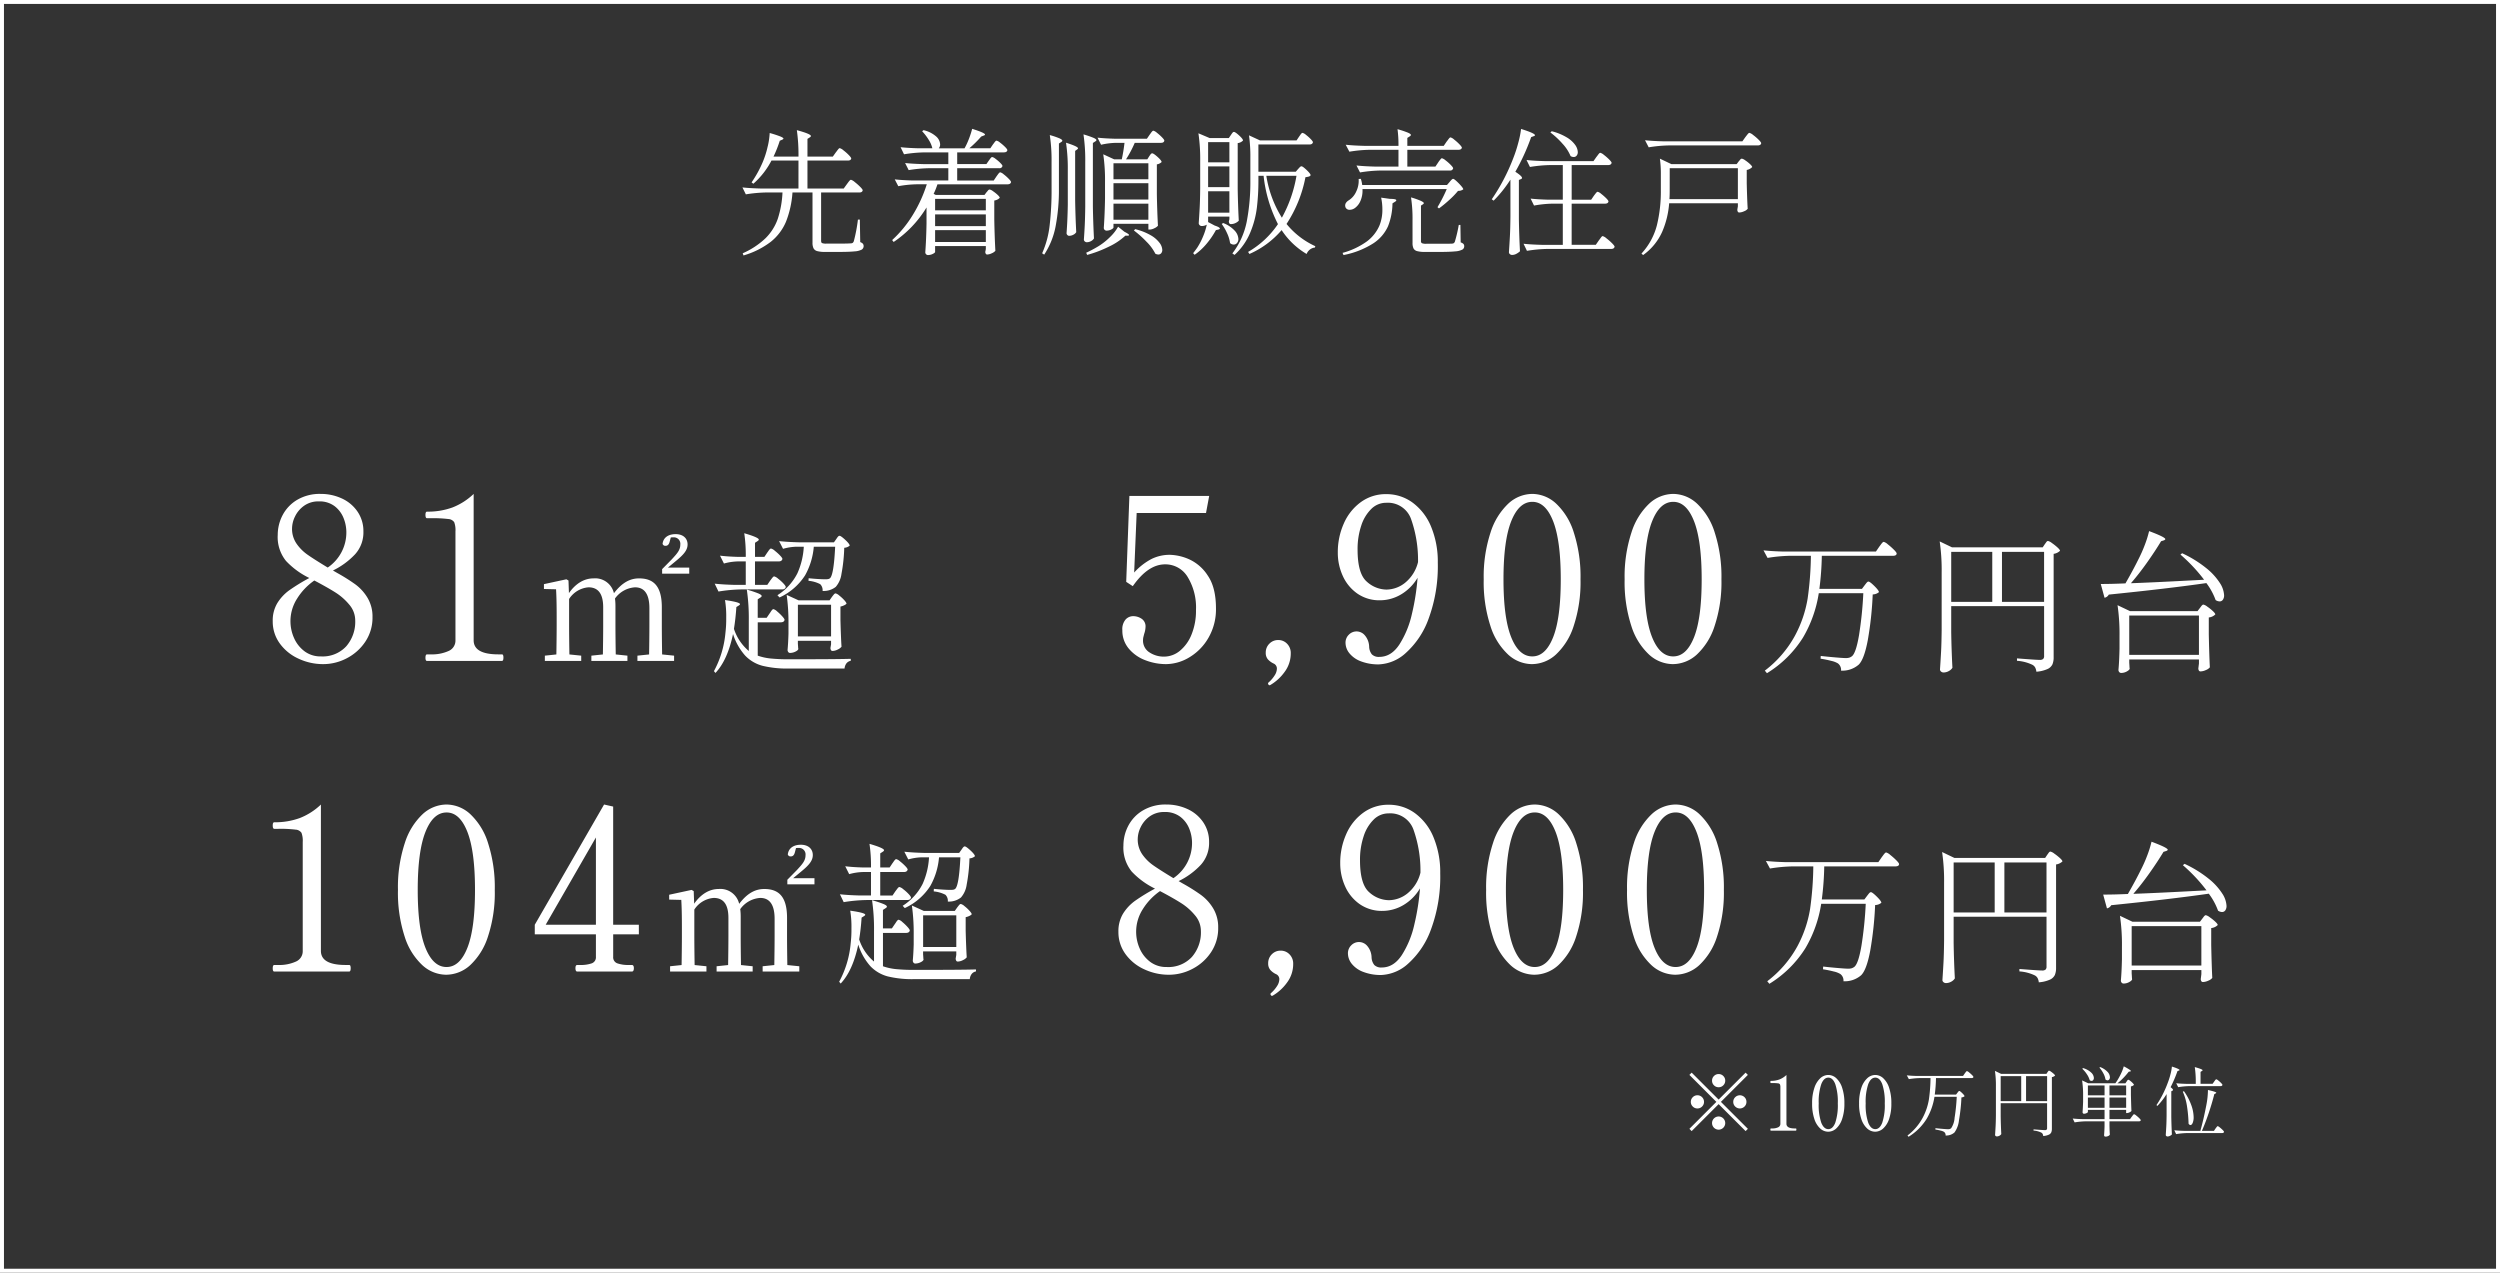
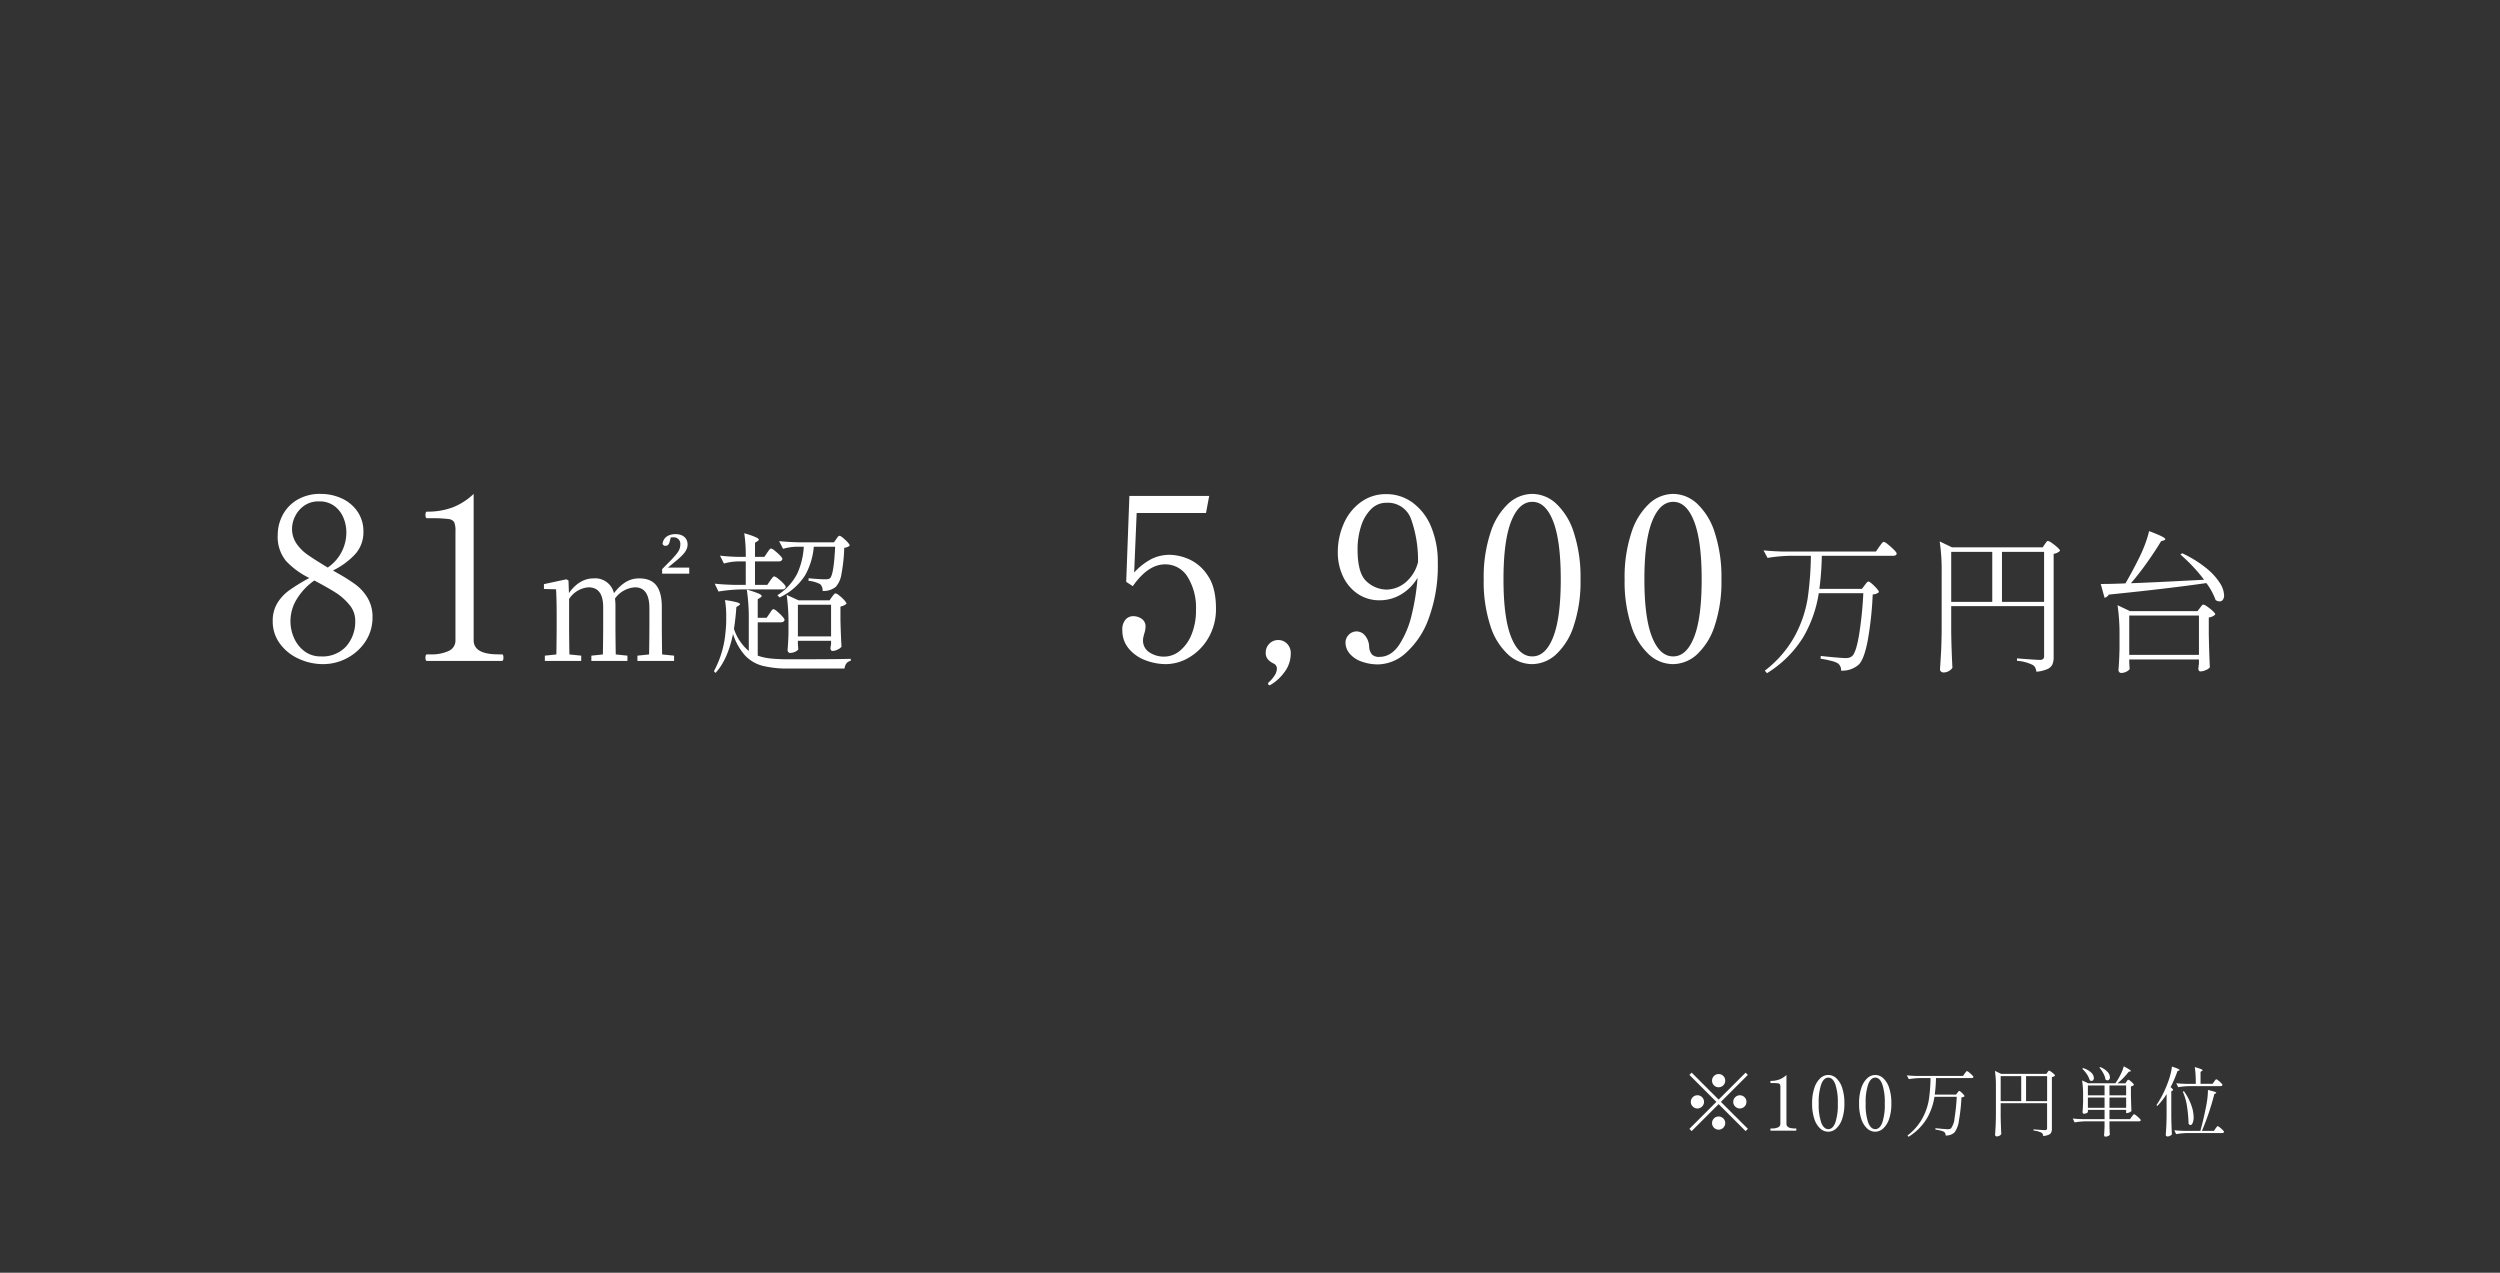
<svg xmlns="http://www.w3.org/2000/svg" width="630.837" height="321.153" viewBox="0 0 630.837 321.153">
  <rect x="0" y="0" width="630.837" height="321.153" fill="#333333" stroke="none" />
  <g id="price" transform="translate(-577 -1686.754)">
    <g id="パス_32" data-name="パス 32" transform="translate(577 1686.754)" fill="none">
-       <path d="M0,0H630.837V321.153H0Z" stroke="none" />
-       <path d="M 1 1 L 1 320.153 L 629.837 320.153 L 629.837 1 L 1 1 M -6.103515625e-05 0 L 630.837 0 L 630.837 321.153 L -6.103515625e-05 321.153 L -6.103515625e-05 0 Z" stroke="none" fill="#fff" />
-     </g>
+       </g>
    <g id="グループ_15" data-name="グループ 15" transform="translate(645.819 1719.252)">
-       <path id="パス_28" data-name="パス 28" d="M27.348-1.276q.1-.138.344-.465a4.45,4.45,0,0,1,.4-.482.434.434,0,0,1,.292-.155,2.569,2.569,0,0,1,.946.568A13.979,13.979,0,0,1,30.7-.6q.637.637.637.877-.1.551-.86.551H20.844V12.97q0,.482.224.619a2.826,2.826,0,0,0,1.153.138h3.2q2.168,0,2.994-.069a.818.818,0,0,0,.43-.138,1.218,1.218,0,0,0,.258-.413,39.922,39.922,0,0,0,1.032-5.437h.482l.1,5.678a1.647,1.647,0,0,1,.688.43,1.053,1.053,0,0,1-.31,1.462,4.531,4.531,0,0,1-1.806.447q-1.325.138-3.905.138h-3.51a7.322,7.322,0,0,1-2.013-.206,1.465,1.465,0,0,1-.929-.705,3.175,3.175,0,0,1-.258-1.428V.823H13.618A24.51,24.51,0,0,1,11.984,8.2a12.89,12.89,0,0,1-3.819,5.058,20.941,20.941,0,0,1-6.9,3.458l-.206-.551a19.867,19.867,0,0,0,5.764-3.8A12.789,12.789,0,0,0,9.9,7.5a25.012,25.012,0,0,0,1.2-6.675H7.012A34.866,34.866,0,0,0,1.85,1.3L.99-.45q1.893.206,4.576.275h9.566V-7.229H8.319a20.056,20.056,0,0,1-4.576,5.85L3.3-1.723A28.734,28.734,0,0,0,6.117-6.85a22.716,22.716,0,0,0,1.2-3.733,17.756,17.756,0,0,0,.551-3.6,26.958,26.958,0,0,1,2.7.877q.774.327.774.533,0,.138-.31.275l-.619.275A31.325,31.325,0,0,1,8.835-8.227h6.3a45.028,45.028,0,0,0-.413-6.675q3.544.963,3.544,1.48,0,.172-.275.344L17.4-12.7v4.473h6.4l.757-1.067q.172-.206.344-.447a4.7,4.7,0,0,1,.344-.43.464.464,0,0,1,.31-.189,2.491,2.491,0,0,1,.929.551,12.1,12.1,0,0,1,1.342,1.187q.619.637.619.877-.1.516-.86.516H17.4V-.175h9.153Zm35.82-5.953q.1-.138.292-.4A3.448,3.448,0,0,1,63.77-8a.362.362,0,0,1,.258-.12,2.128,2.128,0,0,1,.843.465,10.072,10.072,0,0,1,1.187,1.015q.551.551.551.791a.738.738,0,0,1-.826.551h-10.6v3.1h9.222l.688-1.032q.1-.138.31-.43a3.521,3.521,0,0,1,.361-.447.434.434,0,0,1,.292-.155,2.246,2.246,0,0,1,.877.516,11.659,11.659,0,0,1,1.256,1.118q.585.6.585.843-.138.551-.895.551H50.2a18.69,18.69,0,0,1-.963,2.409l.551.275H62.066l.516-.688q.1-.1.344-.4a.642.642,0,0,1,.447-.292,2.192,2.192,0,0,1,.843.43,9.464,9.464,0,0,1,1.17.929q.533.5.533.74a1.893,1.893,0,0,1-.568.43,2.573,2.573,0,0,1-.809.258V7.464q.069,4.267.275,8.086a2.48,2.48,0,0,1-.912.619,2.847,2.847,0,0,1-1.153.31.392.392,0,0,1-.361-.206.939.939,0,0,1-.12-.482,5.443,5.443,0,0,0,.138-.723v-.723H49.61v1.48q0,.206-.585.5a2.733,2.733,0,0,1-1.239.292.625.625,0,0,1-.447-.206.66.66,0,0,1-.206-.482q.241-3.269.31-7.295V4.608a27.805,27.805,0,0,1-8.293,8.706l-.379-.482a29.035,29.035,0,0,0,5.213-6.349,34.262,34.262,0,0,0,3.527-7.725H45a28.432,28.432,0,0,0-4.68.482l-.895-1.72Q41.318-2.274,44-2.2h8.946V-5.3H48.1a34.866,34.866,0,0,0-5.161.482L42.04-6.609q1.893.206,4.576.275h6.331V-9.293H46.926a34.866,34.866,0,0,0-5.161.482L40.9-10.6q1.893.206,4.576.275h3.441a6.855,6.855,0,0,0-.963-2.2,12.983,12.983,0,0,0-1.617-2.1l.344-.275a7.167,7.167,0,0,1,3.183,1.583,2.857,2.857,0,0,1,1.015,2,1.508,1.508,0,0,1-.344,1h6.5a18.188,18.188,0,0,0,1.136-2.46,22.16,22.16,0,0,0,.791-2.46Q62.2-14.214,62.2-13.8q0,.172-.344.275l-.619.241a28.171,28.171,0,0,1-2.994,2.959h5.3l.654-.963q.138-.172.327-.43a3.52,3.52,0,0,1,.327-.4.4.4,0,0,1,.275-.138,2.268,2.268,0,0,1,.877.5,11.357,11.357,0,0,1,1.256,1.084q.585.585.585.826-.1.551-.895.551H55.185v2.959h7.364ZM62.411,5.331V2.44H49.61v2.89Zm0,1.032H49.61V9.322h12.8ZM49.61,10.32v2.994h12.8V10.32ZM103.633-8.3q.069-.1.224-.327a1.755,1.755,0,0,1,.275-.327.39.39,0,0,1,.258-.1q.344,0,1.359.912t1.015,1.29a2.2,2.2,0,0,1-1.2.585v7.4q.069,4.267.275,8.086a2.624,2.624,0,0,1-.912.637,2.776,2.776,0,0,1-1.187.327h-.31V8.737H94.618v.929q0,.206-.568.5a2.559,2.559,0,0,1-1.187.292.706.706,0,0,1-.688-.688q.241-3.372.31-7.432V-1.758a45.015,45.015,0,0,0-.447-7.054L94.79-7.538h1.927A41.969,41.969,0,0,0,97.4-11.7H95.271a18.6,18.6,0,0,0-3.785.482l-.895-1.789q1.893.206,4.576.275h7.88l.688-1q.1-.138.31-.43a3.522,3.522,0,0,1,.361-.447.434.434,0,0,1,.292-.155,2.319,2.319,0,0,1,.895.533,12.132,12.132,0,0,1,1.273,1.136q.585.6.585.843-.1.551-.86.551H99.986a28.75,28.75,0,0,1-2.2,4.164h5.368ZM87.495-6.781a45.015,45.015,0,0,0-.447-7.054,23.593,23.593,0,0,1,2.546.877q.723.327.723.568,0,.172-.31.344l-.585.379v16q.069,4.267.275,8.086a1.781,1.781,0,0,1-.74.671,2.172,2.172,0,0,1-1.049.292.759.759,0,0,1-.533-.206.637.637,0,0,1-.224-.482q.138-1.893.224-3.716t.12-4.611Zm-8.5,0a42.835,42.835,0,0,0-.447-6.882,18.664,18.664,0,0,1,2.477.843q.688.327.688.568,0,.172-.275.344l-.585.379V-.106a49.111,49.111,0,0,1-.809,9.325,19.684,19.684,0,0,1-2.908,7.295l-.516-.344a23.909,23.909,0,0,0,1.893-7.054A77.317,77.317,0,0,0,79-.106Zm4.095,2.1a45.014,45.014,0,0,0-.447-7.054q3.028.963,3.028,1.411,0,.138-.241.31l-.482.344V2.75q.069,4.267.275,8.086a1.683,1.683,0,0,1-.74.654,2.277,2.277,0,0,1-1.049.275.625.625,0,0,1-.447-.206.66.66,0,0,1-.206-.482q.241-3.166.31-7.088Zm20.336,2.168V-6.54H94.618v4.026Zm0,1H94.618V2.612h8.809ZM94.618,3.645V7.7h8.809V3.645Zm2.753,7.088q1.17.585,1.17.826,0,.172-.379.172h-.551a16.25,16.25,0,0,1-4.164,2.77,30.267,30.267,0,0,1-5.471,2.082l-.241-.551a30.3,30.3,0,0,0,3.1-1.652,16.23,16.23,0,0,0,2.908-2.305A11.065,11.065,0,0,0,95.788,9.46Zm2.718-.654a14.684,14.684,0,0,1,3.94,1.548,7.275,7.275,0,0,1,2.219,1.91,3.187,3.187,0,0,1,.688,1.772,1.264,1.264,0,0,1-.275.843.9.9,0,0,1-.723.327,1.713,1.713,0,0,1-.757-.206,11.675,11.675,0,0,0-2.219-3.011,25.2,25.2,0,0,0-3.183-2.839Zm20.1-.895q1.273.413,1.273.757,0,.138-.379.241l-.619.138a20.167,20.167,0,0,1-2.305,3.389,15.092,15.092,0,0,1-3.062,2.839l-.378-.413q.344-.413,1.032-1.376a17.26,17.26,0,0,0,1.462-2.8,15.532,15.532,0,0,0,.946-3.011,2.483,2.483,0,0,1-1.342.344.78.78,0,0,1-.688-.688q.138-2.03.241-3.94T116.5-.347v-6.71a45.015,45.015,0,0,0-.447-7.054l2.822,1.2h4.852l.516-.757q.069-.1.224-.327a2.552,2.552,0,0,1,.275-.344.362.362,0,0,1,.258-.12q.344,0,1.325.895t.981,1.273a2.117,2.117,0,0,1-1.342.654V-.14q.069,4.267.275,8.086a2.731,2.731,0,0,1-.826.585,2.655,2.655,0,0,1-1.2.275.392.392,0,0,1-.361-.206.939.939,0,0,1-.12-.482l.138-.551V6.914H118.5V8.29Zm18.1-.413a20.134,20.134,0,0,0,7.26,5.609l-.1.344a2.43,2.43,0,0,0-1.239.482,2.721,2.721,0,0,0-.86,1.136,19.257,19.257,0,0,1-6.3-6.022,22.662,22.662,0,0,1-8.121,6.022l-.344-.516a22.816,22.816,0,0,0,7.536-7.019A34.876,34.876,0,0,1,132.5-3.375h-1.308v1.1a57.434,57.434,0,0,1-.4,7.019,23.643,23.643,0,0,1-1.72,6.331,15.76,15.76,0,0,1-3.905,5.505l-.551-.378a19.344,19.344,0,0,0,3.63-8.035,52.959,52.959,0,0,0,.912-10.443V-7.848a38.648,38.648,0,0,0-.344-5.746l2.753,1.273h9.256l.619-.929q.1-.138.292-.413a3.036,3.036,0,0,1,.327-.413.4.4,0,0,1,.275-.138,2.174,2.174,0,0,1,.86.5,10.8,10.8,0,0,1,1.2,1.067q.551.568.551.809-.138.551-.86.551h-12.9v6.882h9.428l.585-.688q.1-.1.378-.4a.744.744,0,0,1,.482-.292q.31,0,1.308.946t1,1.325a.848.848,0,0,1-.465.327,5.666,5.666,0,0,1-.843.155A32.657,32.657,0,0,1,138.283,8.772ZM123.866-11.874H118.5v5.093h5.368Zm0,6.125H118.5v5.23h5.368Zm9.325,2.374a28.157,28.157,0,0,0,3.923,10.564,33.392,33.392,0,0,0,3.682-10.564ZM123.866.513H118.5v5.4h5.368Zm2.271,12.043a1.491,1.491,0,0,1-.344,1.015,1.059,1.059,0,0,1-.826.4,1.34,1.34,0,0,1-.929-.379,8.591,8.591,0,0,0-.757-2.495,12.52,12.52,0,0,0-1.342-2.323l.344-.241a7.531,7.531,0,0,1,2.925,1.927A3.33,3.33,0,0,1,126.137,12.557Zm50.41-19.3a5.417,5.417,0,0,1,.327-.465q.224-.292.361-.447a.382.382,0,0,1,.275-.155,2.415,2.415,0,0,1,.912.533,11.457,11.457,0,0,1,1.308,1.153q.6.619.6.86a.738.738,0,0,1-.826.551H161.991a34.867,34.867,0,0,0-5.161.482l-.895-1.755q1.893.206,4.576.275h6.022V-9.947h-7.226a34.867,34.867,0,0,0-5.161.482l-.929-1.755q1.893.206,4.576.275h8.74a30.012,30.012,0,0,0-.241-4.2,24.18,24.18,0,0,1,2.632.877q.74.327.74.568,0,.206-.31.379l-.585.379v2h9.187l.723-1.067q.172-.206.344-.447a4.705,4.705,0,0,1,.344-.43.464.464,0,0,1,.31-.189,2.4,2.4,0,0,1,.912.551,13.04,13.04,0,0,1,1.325,1.187q.619.637.619.877-.138.516-.895.516H168.77v4.232h7.088Zm2.89,4.921q.1-.138.4-.465t.5-.327q.206,0,.826.568a14.5,14.5,0,0,1,1.17,1.2q.551.637.551.877A1.966,1.966,0,0,1,181.57.41a20.265,20.265,0,0,1-2.185,2.271,29.952,29.952,0,0,1-2.632,2.168l-.379-.31a36.742,36.742,0,0,0,2.34-4.576H157.449a6.49,6.49,0,0,1-.482,2.925,4.306,4.306,0,0,1-1.376,1.824,2.285,2.285,0,0,1-1.376.482,1.076,1.076,0,0,1-1.032-.585,1.474,1.474,0,0,1-.1-.516,1.187,1.187,0,0,1,.258-.723,2.227,2.227,0,0,1,.671-.585A4.95,4.95,0,0,0,155.849.634a6.287,6.287,0,0,0,.637-3.217l.551-.034a8.043,8.043,0,0,1,.344,1.548h21.4Zm-9.359,9.738a35.612,35.612,0,0,0-.379-5.85,19.32,19.32,0,0,1,2.529.895q.705.344.705.551,0,.138-.241.31l-.482.31v8.946a.579.579,0,0,0,.241.551,2.837,2.837,0,0,0,1.136.138h3.372q2.684,0,3.1-.034a.968.968,0,0,0,.43-.12,1.036,1.036,0,0,0,.258-.327,35.651,35.651,0,0,0,1-4.267h.413l.069,4.4a1.8,1.8,0,0,1,.723.413.889.889,0,0,1,.172.585.943.943,0,0,1-.482.826,4.578,4.578,0,0,1-1.824.447q-1.342.138-3.923.138h-3.647a7.322,7.322,0,0,1-2.013-.206,1.415,1.415,0,0,1-.912-.688,3.151,3.151,0,0,1-.241-1.376ZM164.4,2.44q1.583,0,1.583.344,0,.206-.378.413l-.585.379A16.2,16.2,0,0,1,163.9,9.339a10.108,10.108,0,0,1-3.682,4.3,21.419,21.419,0,0,1-7.553,2.976l-.241-.551a18.8,18.8,0,0,0,6.159-2.908,9.893,9.893,0,0,0,3.2-4.112,10.633,10.633,0,0,0,.688-4.026,14.088,14.088,0,0,0-.31-2.89Zm30.383-4.852a31.783,31.783,0,0,1-4.232,5.3l-.482-.344a49.489,49.489,0,0,0,5.437-10.392,33.032,33.032,0,0,0,1.239-3.8,23.469,23.469,0,0,0,.723-3.561q3.51,1.1,3.51,1.583,0,.138-.31.241l-.654.241a53.774,53.774,0,0,1-3.991,8.74q1.686,1.1,1.686,1.548,0,.206-.275.31l-.516.206v9.91q.069,4.267.275,8.086a3.977,3.977,0,0,1-.86.619,2.288,2.288,0,0,1-1.136.31.822.822,0,0,1-.551-.206.619.619,0,0,1-.241-.482q.138-2.03.241-3.94t.138-5.007Zm10.426-12.215a13.942,13.942,0,0,1,3.785,1.548,6.96,6.96,0,0,1,2.133,1.91,3.325,3.325,0,0,1,.654,1.806,1.334,1.334,0,0,1-.292.895.929.929,0,0,1-.74.344,1.452,1.452,0,0,1-.791-.241,10.521,10.521,0,0,0-2.03-3.114,20.027,20.027,0,0,0-3.062-2.839ZM215.842,1.649q.1-.138.327-.43a4.574,4.574,0,0,1,.361-.43.4.4,0,0,1,.275-.138,2.245,2.245,0,0,1,.877.516,12.879,12.879,0,0,1,1.256,1.1q.585.585.585.826-.1.551-.86.551h-8.43V14.036h6.09l.757-1.1q.138-.172.361-.482t.361-.465a.382.382,0,0,1,.275-.155,2.569,2.569,0,0,1,.946.568,14.164,14.164,0,0,1,1.394,1.222q.654.654.654.895-.138.551-.86.551h-16.1a34.866,34.866,0,0,0-5.161.482l-.86-1.789q1.893.206,4.576.275H208V3.645h-2.581a28.432,28.432,0,0,0-4.68.482l-.86-1.755q1.892.206,4.576.275H208v-8.74h-3.131a34.866,34.866,0,0,0-5.161.482l-.86-1.755q1.893.206,4.576.275h12.319l.723-1.032q.172-.206.344-.447a4.7,4.7,0,0,1,.344-.43.464.464,0,0,1,.31-.189,2.415,2.415,0,0,1,.912.533A12.723,12.723,0,0,1,219.7-7.5q.619.619.619.86-.138.551-.895.551h-9.187v8.74h4.921Zm18.994-12.7a34.866,34.866,0,0,0-5.161.482l-.929-1.789q1.893.206,4.576.275h19.992l.757-1.067q.138-.172.361-.465a4.651,4.651,0,0,1,.378-.447.435.435,0,0,1,.292-.155,2.591,2.591,0,0,1,.946.551,12.477,12.477,0,0,1,1.376,1.187q.637.637.637.877-.1.551-.86.551Zm0,14.59a22.236,22.236,0,0,1-1.789,7.278,14.451,14.451,0,0,1-4.783,5.8l-.413-.379a16.649,16.649,0,0,0,3.888-7.123,36.093,36.093,0,0,0,1-8.878V-3.65a27.9,27.9,0,0,0-.241-4.06l2.89,1.376h16.482l.516-.688q.1-.1.344-.4a.642.642,0,0,1,.447-.292,2.3,2.3,0,0,1,.86.43,8.941,8.941,0,0,1,1.2.946q.551.516.551.757a2.547,2.547,0,0,1-1.376.723v3.338q.1,4.2.241,6.469a2.129,2.129,0,0,1-.912.619,3.129,3.129,0,0,1-1.222.31.392.392,0,0,1-.361-.206.939.939,0,0,1-.12-.482q0-.069.138-.86V3.541ZM234.973.2q0,1.514-.069,2.305h17.273V-5.3h-17.2Z" transform="translate(117.531 15.246)" fill="#fff" />
      <g id="グループ_14" data-name="グループ 14" transform="translate(0 92.133)">
        <path id="パス_31" data-name="パス 31" d="M14.787-2.093A46.546,46.546,0,0,1,19.346.775a11.642,11.642,0,0,1,3.068,3.384,9.164,9.164,0,0,1,1.262,4.875,10.864,10.864,0,0,1-1.806,6.194A12.466,12.466,0,0,1,17.2,19.413,12.767,12.767,0,0,1,11.231,20.9a14.557,14.557,0,0,1-6.222-1.376A11.9,11.9,0,0,1,.278,15.686,9.368,9.368,0,0,1-1.5,10.065,8.527,8.527,0,0,1-.324,5.477a11.392,11.392,0,0,1,3.039-3.24A48.169,48.169,0,0,1,7.733-.831a20.1,20.1,0,0,1-5.878-4.3,9.582,9.582,0,0,1-2.093-6.6,10.737,10.737,0,0,1,1.2-4.9,9.691,9.691,0,0,1,3.67-3.9A11.153,11.153,0,0,1,10.6-22.05a12.625,12.625,0,0,1,5.276,1.118,9.6,9.6,0,0,1,3.986,3.3,8.7,8.7,0,0,1,1.52,5.1,8.213,8.213,0,0,1-2.093,5.706,19.02,19.02,0,0,1-5.592,4.1ZM3.375-13.333A6.589,6.589,0,0,0,4.493-9.519,11.129,11.129,0,0,0,7.332-6.681q1.72,1.2,5.047,3.212a10.7,10.7,0,0,0,4.7-8.946,9.646,9.646,0,0,0-.688-3.5,7.053,7.053,0,0,0-2.237-3.011,6.249,6.249,0,0,0-4.014-1.233,6.164,6.164,0,0,0-3.756,1.118,7.089,7.089,0,0,0-2.265,2.7A7.048,7.048,0,0,0,3.375-13.333Zm7.283,32.287A8.1,8.1,0,0,0,17.052,16.4a9.44,9.44,0,0,0,2.265-6.509,6.118,6.118,0,0,0-1.491-3.986,14.832,14.832,0,0,0-3.527-3.1Q12.264,1.52,8.995-.2A15.547,15.547,0,0,0,4.636,4.388a10.551,10.551,0,0,0-1.663,5.62,10.416,10.416,0,0,0,.918,4.33,8.386,8.386,0,0,0,2.638,3.326A6.686,6.686,0,0,0,10.658,18.954ZM37.44,20.1q-.4,0-.4-.8,0-.86.4-.86h.918a10.177,10.177,0,0,0,4.531-.86,2.835,2.835,0,0,0,1.72-2.7v-27.47a5.69,5.69,0,0,0-.315-2.323,1.931,1.931,0,0,0-1.491-.8,31.146,31.146,0,0,0-4.387-.2H37.44q-.4,0-.4-.86,0-.8.4-.8a18.1,18.1,0,0,0,6.423-1.061A16.281,16.281,0,0,0,49.2-22.05V14.883q0,3.556,6.251,3.556h.86a.314.314,0,0,1,.315.2,1.816,1.816,0,0,1,.086.66q0,.8-.4.8ZM96.681,6.567c0-5.2-1.95-7.3-5.735-7.3C88.691-.735,86.664.3,84.6,3.011A4.858,4.858,0,0,0,79.438-.735c-2.179,0-4.359,1.109-6.194,3.709L73.13-.2l-.535-.306L66.936.717V1.941l3.059.076c.115,1.988.153,4.244.153,6.92v2.179c0,2.065-.038,5.123-.076,7.341l-2.906.306V20.1h9.176V18.763l-2.982-.306c-.038-2.217-.076-5.276-.076-7.341V4.464A6.409,6.409,0,0,1,78.177,1.52c2.256,0,3.709,1.376,3.709,5.047v4.55c0,2.141-.038,5.161-.076,7.341l-2.906.306V20.1H88V18.763l-2.944-.306c-.038-2.217-.076-5.2-.076-7.341V6.261a14.68,14.68,0,0,0-.115-1.912A6.728,6.728,0,0,1,89.914,1.52c2.1,0,3.632,1.338,3.632,5.276v4.32c0,2.1-.038,5.161-.076,7.341l-2.944.306V20.1h9.252V18.763l-3.02-.306c-.038-2.179-.076-5.238-.076-7.341ZM98.21-3.45,100.2-5.094c1.912-1.568,2.982-2.715,2.982-4.206,0-1.453-1.032-2.6-3.02-2.6-1.759,0-3.1.8-3.288,2.447a.7.7,0,0,0,.726.5c.421,0,.841-.153,1.071-1.071l.268-1.032a4.155,4.155,0,0,1,.688-.038,1.64,1.64,0,0,1,1.72,1.835c0,1.376-.8,2.256-2.179,3.747L96.758-3.068v1.147H103.6V-3.45ZM124.017-.162q.153-.191.363-.478a3.912,3.912,0,0,1,.363-.44.441.441,0,0,1,.306-.153,2.415,2.415,0,0,1,.956.554,10.984,10.984,0,0,1,1.338,1.2q.612.65.612.918-.153.612-.956.612H116.715a38.74,38.74,0,0,0-5.735.535L110.024.6q2.1.229,5.085.306h2.753V-5.017h-1.988a14.367,14.367,0,0,0-3.517.535l-.994-1.988q1.835.229,4.435.306h2.065a37.608,37.608,0,0,0-.382-5.964q3.67,1.071,3.67,1.606,0,.191-.306.382l-.65.421v3.556h2.37l.688-1.032q.115-.153.325-.459a3.372,3.372,0,0,1,.363-.459.441.441,0,0,1,.306-.153,2.313,2.313,0,0,1,.937.554A13.034,13.034,0,0,1,126.5-6.528q.612.631.612.9-.153.612-.956.612h-5.964V.909h3.1Zm16.669-10.476q.076-.115.248-.363a1.951,1.951,0,0,1,.306-.363.433.433,0,0,1,.287-.115q.344,0,1.453,1.032t1.109,1.453a2.3,2.3,0,0,1-1.376.535,42.093,42.093,0,0,1-.707,6.633,6.213,6.213,0,0,1-1.434,3.231,4.9,4.9,0,0,1-3.326,1.032,2.1,2.1,0,0,0-.612-1.72,8.05,8.05,0,0,0-2.944-.841l.038-.65q1.071.115,2.256.191t1.95.076a3.58,3.58,0,0,0,.746-.057,1.084,1.084,0,0,0,.44-.21q.956-.879,1.3-7.952h-5.391a17.715,17.715,0,0,1-2.2,7.226,15.2,15.2,0,0,1-6.442,5.582l-.535-.573A14.008,14.008,0,0,0,130.9-2.035a18.829,18.829,0,0,0,1.606-6.691h-1.873a13.564,13.564,0,0,0-3.364.535l-.994-1.95q2.1.229,5.085.306h8.755ZM123.864,8.135q.115-.153.325-.478a3.026,3.026,0,0,1,.363-.478.441.441,0,0,1,.306-.153,2.2,2.2,0,0,1,.918.573,12.947,12.947,0,0,1,1.281,1.223q.593.65.593.918-.115.612-.994.612h-5.773v8.411a14.2,14.2,0,0,0,3.345.726,45.7,45.7,0,0,0,4.569.191q11.929,0,15.561-.115v.5a1.774,1.774,0,0,0-1.109.669,2.53,2.53,0,0,0-.459,1.281H128.72a26.17,26.17,0,0,1-6.614-.688,9.366,9.366,0,0,1-4.378-2.562A14.858,14.858,0,0,1,114.65,13.3q-1.376,6.576-4.435,9.826l-.382-.459a24.89,24.89,0,0,0,2.906-9.711,28.664,28.664,0,0,0,.191-3.747,24.863,24.863,0,0,0-.306-4.473q3.785.535,3.785,1.032,0,.153-.306.344l-.612.382Q115.3,9.434,114.88,12a12.236,12.236,0,0,0,3.747,5.582V9.932a50.017,50.017,0,0,0-.5-7.838,26.864,26.864,0,0,1,2.925.975q.822.363.822.631,0,.229-.344.421l-.65.421V9.205h2.256Zm15.752-4.206q.115-.153.4-.516t.516-.363a2.236,2.236,0,0,1,.918.535,9.988,9.988,0,0,1,1.262,1.166q.573.631.573.9a1.748,1.748,0,0,1-.573.4,4.009,4.009,0,0,1-.956.325V9.817q.115,4.32.268,6.691a2.484,2.484,0,0,1-.956.707,3.023,3.023,0,0,1-1.338.363.406.406,0,0,1-.363-.229,1.043,1.043,0,0,1-.134-.535l.153-.918v-.879h-8.373v.765q.038.421.057.784a3.072,3.072,0,0,0,.057.516q-.076.344-.746.669a3.077,3.077,0,0,1-1.357.325.527.527,0,0,1-.44-.229.867.867,0,0,1-.172-.535q.153-1.606.229-4.053V10.849a50.031,50.031,0,0,0-.459-7.417l3.02,1.376H139Zm-8.6,1.988v7.991h8.373V5.917Zm93.8-12.6a12.784,12.784,0,0,1,4.9,1.118,11.009,11.009,0,0,1,4.731,4.129q2.065,3.011,2.065,8.287a14.3,14.3,0,0,1-1.893,7.4,13.563,13.563,0,0,1-4.817,4.932A11.543,11.543,0,0,1,223.9,20.9a14.436,14.436,0,0,1-5.19-.975A10.006,10.006,0,0,1,214.523,17a7,7,0,0,1-1.634-4.645,3.746,3.746,0,0,1,.832-2.724,2.578,2.578,0,0,1,1.864-.832,3.8,3.8,0,0,1,2.179.66,2.287,2.287,0,0,1,.975,2.036,5.77,5.77,0,0,1-.344,1.778l-.172.688a3.556,3.556,0,0,0-.115.86,3.489,3.489,0,0,0,1.634,3.126,6.546,6.546,0,0,0,3.642,1.061,6.3,6.3,0,0,0,4.014-1.462,10.169,10.169,0,0,0,2.953-4.129,15.837,15.837,0,0,0,1.118-6.165,14.767,14.767,0,0,0-2.122-8.373,6.536,6.536,0,0,0-5.678-3.154q-4.3,0-8.144,5.505L213.864.144l.8-21.678H234.8l-.8,4.3H216.5l-.631,15.025a15.774,15.774,0,0,1,4.473-3.47A10.336,10.336,0,0,1,224.817-6.681Zm25.233,32.918a.337.337,0,0,1-.287-.172.558.558,0,0,1-.115-.287.331.331,0,0,1,.115-.229,7.93,7.93,0,0,0,1.577-1.835,3.264,3.264,0,0,0,.545-1.606,1.383,1.383,0,0,0-.746-1.319,4.508,4.508,0,0,1-1.52-1.09,2.455,2.455,0,0,1-.545-1.663,3.112,3.112,0,0,1,.918-2.294,3.044,3.044,0,0,1,2.237-.918,3,3,0,0,1,2.237.946,3.281,3.281,0,0,1,.918,2.38,7.784,7.784,0,0,1-1.577,4.76,11.76,11.76,0,0,1-3.584,3.269Zm29.42-48.23a11.093,11.093,0,0,1,6.71,2.179,14.2,14.2,0,0,1,4.645,6.108,23,23,0,0,1,1.663,9.032A38.266,38.266,0,0,1,290.2,9.348a21.225,21.225,0,0,1-5.764,8.717,10.716,10.716,0,0,1-6.8,2.9,12.17,12.17,0,0,1-4.559-.774,6.732,6.732,0,0,1-2.9-2.036,4.257,4.257,0,0,1-.975-2.638,2.769,2.769,0,0,1,.832-2.036,2.7,2.7,0,0,1,1.979-.832,2.742,2.742,0,0,1,2.122,1.061,4.59,4.59,0,0,1,1.032,2.781,3.269,3.269,0,0,0,.688,1.95,2.454,2.454,0,0,0,1.893.631q2.982,0,5.047-3.126a23.959,23.959,0,0,0,3.154-7.685,57.939,57.939,0,0,0,1.434-9.147,11.867,11.867,0,0,1-4.244,4.244,10.43,10.43,0,0,1-5.219,1.434A9.722,9.722,0,0,1,272.188,3.1a10.843,10.843,0,0,1-3.67-4.445,14.007,14.007,0,0,1-1.262-5.907,17.708,17.708,0,0,1,1.52-7.341,13.116,13.116,0,0,1,4.3-5.391A10.646,10.646,0,0,1,279.471-21.993Zm.115,24.086A7.654,7.654,0,0,0,284.2.4a9.639,9.639,0,0,0,3.3-5.247,31.032,31.032,0,0,0-1.692-10.667,6.213,6.213,0,0,0-6.337-4.3,5.3,5.3,0,0,0-3.756,1.548,10.285,10.285,0,0,0-2.552,4.244A18.608,18.608,0,0,0,272.245-8q0,6.079,2.323,8.086A7.536,7.536,0,0,0,279.586,2.094ZM316.231,20.9a9,9,0,0,1-5.993-2.409,16.611,16.611,0,0,1-4.473-7.226A35.715,35.715,0,0,1,304.074-.487a35.683,35.683,0,0,1,1.72-11.814,17.046,17.046,0,0,1,4.5-7.312,9,9,0,0,1,6.05-2.437,8.938,8.938,0,0,1,5.993,2.437,16.838,16.838,0,0,1,4.473,7.312A36.24,36.24,0,0,1,328.5-.487a35.165,35.165,0,0,1-1.721,11.757,16.817,16.817,0,0,1-4.5,7.226A9.062,9.062,0,0,1,316.231,20.9Zm.115-1.95q3.326,0,5.247-4.846t1.921-14.6q0-9.749-1.921-14.653t-5.247-4.9q-3.384,0-5.333,4.9T309.063-.487q0,9.749,1.95,14.6T316.346,18.954Zm35.442,1.95a9,9,0,0,1-5.993-2.409,16.612,16.612,0,0,1-4.473-7.226A35.715,35.715,0,0,1,339.63-.487,35.683,35.683,0,0,1,341.35-12.3a17.046,17.046,0,0,1,4.5-7.312,9,9,0,0,1,6.05-2.437,8.938,8.938,0,0,1,5.993,2.437,16.838,16.838,0,0,1,4.473,7.312A36.241,36.241,0,0,1,364.06-.487a35.166,35.166,0,0,1-1.72,11.757,16.818,16.818,0,0,1-4.5,7.226A9.062,9.062,0,0,1,351.788,20.9Zm.115-1.95q3.326,0,5.247-4.846t1.921-14.6q0-9.749-1.921-14.653t-5.247-4.9q-3.384,0-5.333,4.9T344.619-.487q0,9.749,1.95,14.6T351.9,18.954ZM400.209.985q.115-.153.325-.421a2.838,2.838,0,0,1,.344-.382.433.433,0,0,1,.287-.115q.344,0,1.491,1.128T403.8,2.744a2.565,2.565,0,0,1-1.568.573,87.762,87.762,0,0,1-1.243,11.546q-.9,4.779-2.275,6.155a6.308,6.308,0,0,1-4.473,1.529,2.041,2.041,0,0,0-.8-1.835,5.545,5.545,0,0,0-1.663-.631q-1.243-.325-2.7-.554l.038-.688q1.682.191,3.67.363t2.638.172a2.983,2.983,0,0,0,.918-.115,2.329,2.329,0,0,0,.688-.382q.994-.879,1.74-5.238a95.385,95.385,0,0,0,1.09-10.629h-11.24a31.563,31.563,0,0,1-3.976,11.183,28.029,28.029,0,0,1-9.1,9l-.535-.65a27.743,27.743,0,0,0,7.589-8.793,30.086,30.086,0,0,0,3.212-9.386,82.16,82.16,0,0,0,.822-10.8h-5.2A38.741,38.741,0,0,0,375.7-5.9L374.67-7.808q2.1.229,5.085.306h23.284l.841-1.223q.115-.153.382-.516a4.944,4.944,0,0,1,.44-.535.483.483,0,0,1,.325-.172,2.746,2.746,0,0,1,1.032.631,16.891,16.891,0,0,1,1.51,1.338q.707.707.707.975-.038.573-.956.573H389.389a74.49,74.49,0,0,1-.612,8.335h10.743ZM422.04,12.837q.076,4.741.306,8.985a2.372,2.372,0,0,1-.9.822,2.675,2.675,0,0,1-1.357.363.913.913,0,0,1-.612-.229.688.688,0,0,1-.268-.535q.153-2.256.268-4.378t.153-5.563V-2.226a50.011,50.011,0,0,0-.5-7.838l3.1,1.491h22.9l.535-.8q.115-.153.344-.478t.459-.325a2.584,2.584,0,0,1,.975.516,13.326,13.326,0,0,1,1.4,1.109q.65.593.65.86a2.858,2.858,0,0,1-.65.459,2.808,2.808,0,0,1-.956.306V19.146a4.61,4.61,0,0,1-.306,1.816,2.5,2.5,0,0,1-1.262,1.185,8.415,8.415,0,0,1-2.791.669,2.959,2.959,0,0,0-.306-1.071,1.73,1.73,0,0,0-.726-.688,10.626,10.626,0,0,0-3.861-.994v-.612q4.856.382,5.735.382a1.265,1.265,0,0,0,.86-.229,1,1,0,0,0,.249-.765V6.261H422.04ZM432.4-7.426H422.04V5.191H432.4Zm2.447,0V5.191h10.629V-7.426ZM467.384.488Q472.7.3,481.415-.162l4.435-.229a41.317,41.317,0,0,0-5.964-6.347l.421-.344A29.129,29.129,0,0,1,486.424-3.3,15.648,15.648,0,0,1,489.845.45,6.209,6.209,0,0,1,490.9,3.508a1.914,1.914,0,0,1-.306,1.147.983.983,0,0,1-.841.421,1.867,1.867,0,0,1-.994-.344A16.4,16.4,0,0,0,486.424.45Q476.56,1.864,461.8,3.356a1.571,1.571,0,0,1-1.071.8L459.776.679q2.753,0,6.232-.153,1.95-3.4,3.212-5.964a34.343,34.343,0,0,0,1.663-3.728,26.468,26.468,0,0,0,1.09-3.5q4.091,1.529,4.091,2.026,0,.153-.344.306l-.726.229q-1.491,2.485-3.536,5.372T467.384.488Zm-.421,20.072q.038.5.057.9a4.4,4.4,0,0,0,.057.593q-.076.344-.745.707a2.886,2.886,0,0,1-1.4.363.616.616,0,0,1-.5-.229.811.811,0,0,1-.191-.535q.191-2.026.268-5.391v-3.1a50.016,50.016,0,0,0-.5-7.838l3.135,1.491h17.052l.612-.8.287-.382a2.2,2.2,0,0,1,.306-.344.433.433,0,0,1,.287-.115,2.584,2.584,0,0,1,.975.516A11.885,11.885,0,0,1,488.048,7.5q.631.593.631.86a2.677,2.677,0,0,1-1.644.765v4.282q.115,5.353.268,8.3a2.36,2.36,0,0,1-.994.688,3.407,3.407,0,0,1-1.376.344.436.436,0,0,1-.4-.229,1.043,1.043,0,0,1-.134-.535l.153-1.223V19.719H466.963Zm0-11.929v9.94H484.55V8.632Z" transform="translate(1.5 22.05)" fill="#fff" />
-         <path id="パス_30" data-name="パス 30" d="M2.891,20.1q-.4,0-.4-.8,0-.86.4-.86h.918a10.177,10.177,0,0,0,4.531-.86,2.835,2.835,0,0,0,1.72-2.7v-27.47a5.69,5.69,0,0,0-.315-2.323,1.931,1.931,0,0,0-1.491-.8,31.146,31.146,0,0,0-4.387-.2H2.891q-.4,0-.4-.86,0-.8.4-.8a18.1,18.1,0,0,0,6.423-1.061,16.281,16.281,0,0,0,5.333-3.412V14.883q0,3.556,6.251,3.556h.86a.314.314,0,0,1,.315.2,1.816,1.816,0,0,1,.086.66q0,.8-.4.8Zm43.356.8A9,9,0,0,1,40.254,18.5a16.612,16.612,0,0,1-4.473-7.226A35.715,35.715,0,0,1,34.089-.487,35.683,35.683,0,0,1,35.81-12.3a17.046,17.046,0,0,1,4.5-7.312,9,9,0,0,1,6.05-2.437,8.938,8.938,0,0,1,5.993,2.437A16.838,16.838,0,0,1,56.828-12.3,36.24,36.24,0,0,1,58.52-.487,35.167,35.167,0,0,1,56.8,11.27,16.818,16.818,0,0,1,52.3,18.5,9.062,9.062,0,0,1,46.247,20.9Zm.115-1.95q3.326,0,5.247-4.846T53.53-.487q0-9.749-1.921-14.653t-5.247-4.9q-3.384,0-5.333,4.9T39.079-.487q0,9.749,1.95,14.6T46.362,18.954ZM94.879,10.7H88.4v5.678a1.6,1.6,0,0,0,1.09,1.663,8.467,8.467,0,0,0,2.867.4H93.1q.516,0,.516.8,0,.86-.516.86H79.337q-.459,0-.459-.86,0-.8.459-.8h.746a8.467,8.467,0,0,0,2.867-.4,1.6,1.6,0,0,0,1.09-1.663V10.7H68.613V8.288L86.1-22.05l2.294.516V8.288h6.48ZM84.04-13.734,71.366,8.288H84.04Zm48.23,20.3c0-5.2-1.95-7.3-5.735-7.3-2.256,0-4.282,1.032-6.347,3.747a4.858,4.858,0,0,0-5.161-3.747c-2.179,0-4.359,1.109-6.194,3.709L108.719-.2l-.535-.306L102.525.717V1.941l3.059.076c.115,1.988.153,4.244.153,6.92v2.179c0,2.065-.038,5.123-.076,7.341l-2.906.306V20.1h9.176V18.763l-2.982-.306c-.038-2.217-.076-5.276-.076-7.341V4.464a6.409,6.409,0,0,1,4.894-2.944c2.256,0,3.709,1.376,3.709,5.047v4.55c0,2.141-.038,5.161-.076,7.341l-2.906.306V20.1h9.1V18.763l-2.944-.306c-.038-2.217-.076-5.2-.076-7.341V6.261a14.683,14.683,0,0,0-.115-1.912A6.728,6.728,0,0,1,125.5,1.52c2.1,0,3.632,1.338,3.632,5.276v4.32c0,2.1-.038,5.161-.076,7.341l-2.944.306V20.1h9.252V18.763l-3.02-.306c-.038-2.179-.076-5.238-.076-7.341ZM133.8-3.45l1.988-1.644C137.7-6.661,138.77-7.808,138.77-9.3c0-1.453-1.032-2.6-3.02-2.6-1.759,0-3.1.8-3.288,2.447a.7.7,0,0,0,.726.5c.421,0,.841-.153,1.07-1.071l.268-1.032a4.155,4.155,0,0,1,.688-.038,1.64,1.64,0,0,1,1.72,1.835c0,1.376-.8,2.256-2.179,3.747l-2.409,2.447v1.147h6.844V-3.45ZM159.607-.162q.153-.191.363-.478a3.91,3.91,0,0,1,.363-.44.441.441,0,0,1,.306-.153,2.415,2.415,0,0,1,.956.554,10.984,10.984,0,0,1,1.338,1.2q.612.65.612.918-.153.612-.956.612H152.3a38.74,38.74,0,0,0-5.735.535L145.614.6q2.1.229,5.085.306h2.753V-5.017h-1.988a14.367,14.367,0,0,0-3.517.535l-.994-1.988q1.835.229,4.435.306h2.065a37.606,37.606,0,0,0-.382-5.964q3.67,1.071,3.67,1.606,0,.191-.306.382l-.65.421v3.556h2.37l.688-1.032q.115-.153.325-.459a3.373,3.373,0,0,1,.363-.459.441.441,0,0,1,.306-.153,2.313,2.313,0,0,1,.937.554,13.036,13.036,0,0,1,1.319,1.185q.612.631.612.9-.153.612-.956.612h-5.964V.909h3.1Zm16.669-10.476q.076-.115.248-.363a1.953,1.953,0,0,1,.306-.363.433.433,0,0,1,.287-.115q.344,0,1.453,1.032t1.109,1.453a2.3,2.3,0,0,1-1.376.535,42.091,42.091,0,0,1-.707,6.633,6.213,6.213,0,0,1-1.434,3.231,4.9,4.9,0,0,1-3.326,1.032,2.1,2.1,0,0,0-.612-1.72,8.05,8.05,0,0,0-2.944-.841l.038-.65q1.071.115,2.256.191t1.95.076a3.58,3.58,0,0,0,.746-.057,1.084,1.084,0,0,0,.44-.21q.956-.879,1.3-7.952h-5.391a17.714,17.714,0,0,1-2.2,7.226,15.2,15.2,0,0,1-6.442,5.582l-.535-.573a14.008,14.008,0,0,0,5.047-5.544,18.829,18.829,0,0,0,1.606-6.691h-1.873a13.564,13.564,0,0,0-3.364.535l-.994-1.95q2.1.229,5.085.306H175.7ZM159.454,8.135q.115-.153.325-.478a3.029,3.029,0,0,1,.363-.478.441.441,0,0,1,.306-.153,2.2,2.2,0,0,1,.918.573,12.943,12.943,0,0,1,1.281,1.223q.593.65.593.918-.115.612-.994.612h-5.773v8.411a14.2,14.2,0,0,0,3.345.726,45.7,45.7,0,0,0,4.569.191q11.929,0,15.561-.115v.5a1.774,1.774,0,0,0-1.109.669,2.53,2.53,0,0,0-.459,1.281h-14.07a26.17,26.17,0,0,1-6.614-.688,9.366,9.366,0,0,1-4.378-2.562A14.858,14.858,0,0,1,150.24,13.3q-1.376,6.576-4.435,9.826l-.382-.459a24.889,24.889,0,0,0,2.906-9.711,28.664,28.664,0,0,0,.191-3.747,24.861,24.861,0,0,0-.306-4.473Q152,5.267,152,5.764q0,.153-.306.344l-.612.382q-.191,2.944-.612,5.505a12.236,12.236,0,0,0,3.747,5.582V9.932a50.018,50.018,0,0,0-.5-7.838,26.865,26.865,0,0,1,2.925.975q.822.363.822.631,0,.229-.344.421l-.65.421V9.205h2.256Zm15.752-4.206q.115-.153.4-.516t.516-.363a2.236,2.236,0,0,1,.918.535A9.987,9.987,0,0,1,178.3,4.751q.574.631.573.9a1.748,1.748,0,0,1-.573.4,4.009,4.009,0,0,1-.956.325V9.817q.115,4.32.268,6.691a2.484,2.484,0,0,1-.956.707,3.024,3.024,0,0,1-1.338.363.407.407,0,0,1-.363-.229,1.043,1.043,0,0,1-.134-.535l.153-.918v-.879H166.6v.765q.038.421.057.784a3.077,3.077,0,0,0,.057.516q-.076.344-.746.669a3.077,3.077,0,0,1-1.357.325.527.527,0,0,1-.44-.229A.867.867,0,0,1,164,17.31q.153-1.606.229-4.053V10.849a50.03,50.03,0,0,0-.459-7.417l3.02,1.376h7.8Zm-8.6,1.988v7.991h8.373V5.917Zm65.569-8.01A46.544,46.544,0,0,1,236.731.775,11.642,11.642,0,0,1,239.8,4.158a9.164,9.164,0,0,1,1.262,4.875,10.865,10.865,0,0,1-1.806,6.194,12.466,12.466,0,0,1-4.674,4.186,12.766,12.766,0,0,1-5.964,1.491,14.557,14.557,0,0,1-6.222-1.376,11.9,11.9,0,0,1-4.731-3.842,9.368,9.368,0,0,1-1.778-5.62,8.528,8.528,0,0,1,1.176-4.588,11.392,11.392,0,0,1,3.04-3.24,48.168,48.168,0,0,1,5.018-3.068,20.1,20.1,0,0,1-5.878-4.3,9.582,9.582,0,0,1-2.093-6.6,10.737,10.737,0,0,1,1.2-4.9,9.691,9.691,0,0,1,3.67-3.9,11.153,11.153,0,0,1,5.964-1.52,12.625,12.625,0,0,1,5.276,1.118,9.6,9.6,0,0,1,3.986,3.3,8.7,8.7,0,0,1,1.52,5.1,8.213,8.213,0,0,1-2.093,5.706,19.021,19.021,0,0,1-5.592,4.1ZM220.76-13.333a6.588,6.588,0,0,0,1.118,3.814,11.129,11.129,0,0,0,2.839,2.839q1.72,1.2,5.047,3.212a10.7,10.7,0,0,0,4.7-8.946,9.646,9.646,0,0,0-.688-3.5,7.053,7.053,0,0,0-2.237-3.011,6.249,6.249,0,0,0-4.014-1.233,6.164,6.164,0,0,0-3.756,1.118,7.089,7.089,0,0,0-2.265,2.7A7.048,7.048,0,0,0,220.76-13.333Zm7.283,32.287a8.1,8.1,0,0,0,6.394-2.552A9.44,9.44,0,0,0,236.7,9.893a6.118,6.118,0,0,0-1.491-3.986,14.832,14.832,0,0,0-3.527-3.1q-2.036-1.29-5.3-3.011a15.547,15.547,0,0,0-4.358,4.588,10.551,10.551,0,0,0-1.663,5.62,10.416,10.416,0,0,0,.918,4.33,8.386,8.386,0,0,0,2.638,3.326A6.686,6.686,0,0,0,228.043,18.954Zm26.61,7.283a.337.337,0,0,1-.287-.172.557.557,0,0,1-.115-.287.33.33,0,0,1,.115-.229,7.931,7.931,0,0,0,1.577-1.835,3.264,3.264,0,0,0,.545-1.606,1.383,1.383,0,0,0-.746-1.319,4.507,4.507,0,0,1-1.52-1.09,2.455,2.455,0,0,1-.545-1.663,3.112,3.112,0,0,1,.918-2.294,3.043,3.043,0,0,1,2.237-.918,3,3,0,0,1,2.237.946,3.281,3.281,0,0,1,.918,2.38,7.784,7.784,0,0,1-1.577,4.76,11.76,11.76,0,0,1-3.584,3.269Zm29.42-48.23a11.093,11.093,0,0,1,6.71,2.179,14.2,14.2,0,0,1,4.645,6.108,23,23,0,0,1,1.663,9.032A38.265,38.265,0,0,1,294.8,9.348a21.225,21.225,0,0,1-5.764,8.717,10.716,10.716,0,0,1-6.8,2.9,12.17,12.17,0,0,1-4.559-.774,6.732,6.732,0,0,1-2.9-2.036,4.257,4.257,0,0,1-.975-2.638,2.769,2.769,0,0,1,.832-2.036,2.7,2.7,0,0,1,1.979-.832,2.742,2.742,0,0,1,2.122,1.061,4.59,4.59,0,0,1,1.032,2.781,3.27,3.27,0,0,0,.688,1.95,2.454,2.454,0,0,0,1.893.631q2.982,0,5.047-3.126a23.957,23.957,0,0,0,3.154-7.685,57.932,57.932,0,0,0,1.434-9.147,11.867,11.867,0,0,1-4.244,4.244,10.43,10.43,0,0,1-5.219,1.434A9.722,9.722,0,0,1,276.789,3.1a10.843,10.843,0,0,1-3.67-4.445,14.007,14.007,0,0,1-1.262-5.907,17.707,17.707,0,0,1,1.52-7.341,13.117,13.117,0,0,1,4.3-5.391A10.646,10.646,0,0,1,284.073-21.993Zm.115,24.086A7.654,7.654,0,0,0,288.8.4a9.639,9.639,0,0,0,3.3-5.247,31.031,31.031,0,0,0-1.692-10.667,6.213,6.213,0,0,0-6.337-4.3,5.3,5.3,0,0,0-3.756,1.548,10.285,10.285,0,0,0-2.552,4.244A18.608,18.608,0,0,0,276.847-8q0,6.079,2.323,8.086A7.536,7.536,0,0,0,284.187,2.094ZM320.833,20.9A9,9,0,0,1,314.84,18.5a16.612,16.612,0,0,1-4.473-7.226A35.716,35.716,0,0,1,308.675-.487,35.683,35.683,0,0,1,310.4-12.3a17.046,17.046,0,0,1,4.5-7.312,9,9,0,0,1,6.05-2.437,8.938,8.938,0,0,1,5.993,2.437,16.837,16.837,0,0,1,4.473,7.312A36.239,36.239,0,0,1,333.106-.487a35.166,35.166,0,0,1-1.72,11.757,16.818,16.818,0,0,1-4.5,7.226A9.062,9.062,0,0,1,320.833,20.9Zm.115-1.95q3.326,0,5.247-4.846t1.921-14.6q0-9.749-1.921-14.653t-5.247-4.9q-3.384,0-5.333,4.9T313.665-.487q0,9.749,1.95,14.6T320.948,18.954ZM356.39,20.9A9,9,0,0,1,350.4,18.5a16.612,16.612,0,0,1-4.473-7.226A35.716,35.716,0,0,1,344.232-.487a35.682,35.682,0,0,1,1.72-11.814,17.046,17.046,0,0,1,4.5-7.312,9,9,0,0,1,6.05-2.437,8.938,8.938,0,0,1,5.993,2.437A16.837,16.837,0,0,1,366.97-12.3,36.239,36.239,0,0,1,368.662-.487a35.166,35.166,0,0,1-1.72,11.757,16.818,16.818,0,0,1-4.5,7.226A9.062,9.062,0,0,1,356.39,20.9Zm.115-1.95q3.326,0,5.247-4.846t1.921-14.6q0-9.749-1.921-14.653t-5.247-4.9q-3.384,0-5.333,4.9T349.221-.487q0,9.749,1.95,14.6T356.5,18.954ZM404.811.985q.115-.153.325-.421a2.838,2.838,0,0,1,.344-.382.433.433,0,0,1,.287-.115q.344,0,1.491,1.128T408.4,2.744a2.565,2.565,0,0,1-1.568.573,87.761,87.761,0,0,1-1.243,11.546q-.9,4.779-2.275,6.155a6.308,6.308,0,0,1-4.473,1.529,2.04,2.04,0,0,0-.8-1.835,5.544,5.544,0,0,0-1.663-.631q-1.243-.325-2.7-.554l.038-.688q1.682.191,3.67.363t2.638.172a2.984,2.984,0,0,0,.918-.115,2.329,2.329,0,0,0,.688-.382q.994-.879,1.74-5.238a95.386,95.386,0,0,0,1.09-10.629h-11.24a31.563,31.563,0,0,1-3.976,11.183,28.028,28.028,0,0,1-9.1,9l-.535-.65a27.744,27.744,0,0,0,7.589-8.793,30.085,30.085,0,0,0,3.212-9.386,82.144,82.144,0,0,0,.822-10.8h-5.2A38.74,38.74,0,0,0,380.3-5.9l-1.032-1.912q2.1.229,5.085.306H407.64l.841-1.223q.115-.153.382-.516a4.948,4.948,0,0,1,.44-.535.483.483,0,0,1,.325-.172,2.746,2.746,0,0,1,1.032.631,16.892,16.892,0,0,1,1.51,1.338q.707.707.707.975-.038.573-.956.573H393.991a74.481,74.481,0,0,1-.612,8.335h10.743Zm21.831,11.852q.076,4.741.306,8.985a2.372,2.372,0,0,1-.9.822,2.675,2.675,0,0,1-1.357.363.913.913,0,0,1-.612-.229.688.688,0,0,1-.268-.535q.153-2.256.268-4.378t.153-5.563V-2.226a50.015,50.015,0,0,0-.5-7.838l3.1,1.491h22.9l.535-.8q.115-.153.344-.478t.459-.325a2.584,2.584,0,0,1,.975.516,13.326,13.326,0,0,1,1.4,1.109q.65.593.65.86a2.858,2.858,0,0,1-.65.459,2.809,2.809,0,0,1-.956.306V19.146a4.611,4.611,0,0,1-.306,1.816,2.5,2.5,0,0,1-1.262,1.185,8.415,8.415,0,0,1-2.791.669,2.958,2.958,0,0,0-.306-1.071,1.73,1.73,0,0,0-.726-.688,10.626,10.626,0,0,0-3.861-.994v-.612q4.855.382,5.735.382a1.265,1.265,0,0,0,.86-.229,1,1,0,0,0,.248-.765V6.261H426.642ZM437-7.426H426.642V5.191H437Zm2.447,0V5.191h10.629V-7.426ZM471.986.488Q477.3.3,486.017-.162l4.435-.229a41.323,41.323,0,0,0-5.964-6.347l.421-.344A29.125,29.125,0,0,1,491.025-3.3,15.646,15.646,0,0,1,494.447.45,6.208,6.208,0,0,1,495.5,3.508a1.914,1.914,0,0,1-.306,1.147.983.983,0,0,1-.841.421,1.867,1.867,0,0,1-.994-.344A16.4,16.4,0,0,0,491.025.45Q481.161,1.864,466.4,3.356a1.571,1.571,0,0,1-1.071.8L464.377.679q2.753,0,6.232-.153,1.95-3.4,3.212-5.964a34.337,34.337,0,0,0,1.663-3.728,26.472,26.472,0,0,0,1.09-3.5q4.091,1.529,4.091,2.026,0,.153-.344.306l-.726.229q-1.491,2.485-3.536,5.372T471.986.488Zm-.421,20.072q.038.5.057.9a4.39,4.39,0,0,0,.057.593q-.076.344-.746.707a2.886,2.886,0,0,1-1.4.363.616.616,0,0,1-.5-.229.811.811,0,0,1-.191-.535q.191-2.026.268-5.391v-3.1a50.019,50.019,0,0,0-.5-7.838l3.135,1.491h17.052l.612-.8.287-.382a2.2,2.2,0,0,1,.306-.344.433.433,0,0,1,.287-.115,2.583,2.583,0,0,1,.975.516A11.893,11.893,0,0,1,492.65,7.5q.631.593.631.86a2.677,2.677,0,0,1-1.644.765v4.282q.115,5.353.268,8.3a2.361,2.361,0,0,1-.994.688,3.406,3.406,0,0,1-1.376.344.436.436,0,0,1-.4-.229,1.043,1.043,0,0,1-.134-.535l.153-1.223V19.719H471.565Zm0-11.929v9.94h17.587V8.632Z" transform="translate(-2.49 100.427)" fill="#fff" />
      </g>
      <path id="パス_29" data-name="パス 29" d="M15.324-6.9l.573.573L9.092.476,15.9,7.281l-.573.573L8.519,1.049,1.713,7.854,1.14,7.281,7.945.476,1.14-6.33,1.713-6.9,8.519-.1ZM8.519-3.214A1.6,1.6,0,0,1,7.343-3.7a1.6,1.6,0,0,1-.487-1.176,1.6,1.6,0,0,1,.487-1.176A1.6,1.6,0,0,1,8.519-6.54a1.6,1.6,0,0,1,1.176.487,1.6,1.6,0,0,1,.487,1.176A1.6,1.6,0,0,1,9.695-3.7,1.6,1.6,0,0,1,8.519-3.214ZM4.829.476a1.6,1.6,0,0,1-.487,1.176,1.6,1.6,0,0,1-1.176.487,1.6,1.6,0,0,1-1.176-.487A1.6,1.6,0,0,1,1.5.476,1.6,1.6,0,0,1,1.991-.7a1.6,1.6,0,0,1,1.176-.487A1.6,1.6,0,0,1,4.342-.7,1.6,1.6,0,0,1,4.829.476Zm7.379,0A1.6,1.6,0,0,1,12.7-.7a1.661,1.661,0,0,1,2.351,0A1.6,1.6,0,0,1,15.535.476a1.6,1.6,0,0,1-.487,1.176,1.661,1.661,0,0,1-2.351,0A1.6,1.6,0,0,1,12.208.476ZM8.519,4.165a1.664,1.664,0,0,1,1.663,1.663A1.664,1.664,0,0,1,8.519,7.491,1.664,1.664,0,0,1,6.856,5.828,1.664,1.664,0,0,1,8.519,4.165ZM21.709,7.74q-.134,0-.134-.268,0-.287.134-.287h.306a3.392,3.392,0,0,0,1.51-.287A.945.945,0,0,0,24.1,6V-3.157a1.9,1.9,0,0,0-.105-.774.644.644,0,0,0-.5-.268,10.382,10.382,0,0,0-1.462-.067h-.325q-.134,0-.134-.287,0-.268.134-.268a6.034,6.034,0,0,0,2.141-.354,5.427,5.427,0,0,0,1.778-1.137V6q0,1.185,2.084,1.185H28a.1.1,0,0,1,.105.067.605.605,0,0,1,.029.22q0,.268-.134.268Zm14.452.268a3,3,0,0,1-2-.8A5.537,5.537,0,0,1,32.672,4.8,11.905,11.905,0,0,1,32.108.877a11.894,11.894,0,0,1,.573-3.938,5.682,5.682,0,0,1,1.5-2.437A3,3,0,0,1,36.2-6.311a2.979,2.979,0,0,1,2,.812,5.613,5.613,0,0,1,1.491,2.437A12.08,12.08,0,0,1,40.252.877,11.722,11.722,0,0,1,39.678,4.8a5.606,5.606,0,0,1-1.5,2.409A3.021,3.021,0,0,1,36.161,8.007Zm.038-.65q1.109,0,1.749-1.615a13.957,13.957,0,0,0,.64-4.865,14.129,14.129,0,0,0-.64-4.884q-.64-1.634-1.749-1.634-1.128,0-1.778,1.634a13.936,13.936,0,0,0-.65,4.884,13.767,13.767,0,0,0,.65,4.865Q35.071,7.357,36.2,7.357Zm11.814.65a3,3,0,0,1-2-.8A5.537,5.537,0,0,1,44.524,4.8,11.905,11.905,0,0,1,43.96.877a11.894,11.894,0,0,1,.573-3.938,5.682,5.682,0,0,1,1.5-2.437,3,3,0,0,1,2.017-.812,2.979,2.979,0,0,1,2,.812A5.613,5.613,0,0,1,51.54-3.061,12.08,12.08,0,0,1,52.1.877,11.722,11.722,0,0,1,51.53,4.8,5.606,5.606,0,0,1,50.03,7.2,3.021,3.021,0,0,1,48.013,8.007Zm.038-.65q1.109,0,1.749-1.615a13.957,13.957,0,0,0,.64-4.865,14.129,14.129,0,0,0-.64-4.884q-.64-1.634-1.749-1.634-1.128,0-1.778,1.634a13.936,13.936,0,0,0-.65,4.884,13.767,13.767,0,0,0,.65,4.865Q46.923,7.357,48.051,7.357ZM68.773-1.818q.057-.076.162-.21a1.42,1.42,0,0,1,.172-.191.217.217,0,0,1,.143-.057q.172,0,.746.564t.573.774a1.283,1.283,0,0,1-.784.287,43.885,43.885,0,0,1-.621,5.773A6.375,6.375,0,0,1,68.028,8.2a3.154,3.154,0,0,1-2.237.765,1.02,1.02,0,0,0-.4-.918,2.772,2.772,0,0,0-.832-.315q-.621-.162-1.348-.277l.019-.344q.841.1,1.835.182t1.319.086a1.492,1.492,0,0,0,.459-.057,1.165,1.165,0,0,0,.344-.191,5.327,5.327,0,0,0,.87-2.619A47.7,47.7,0,0,0,68.6-.805h-5.62a15.781,15.781,0,0,1-1.988,5.592,14.014,14.014,0,0,1-4.55,4.5l-.268-.325a13.872,13.872,0,0,0,3.795-4.4A15.043,15.043,0,0,0,61.576-.127a41.074,41.074,0,0,0,.411-5.4h-2.6a19.37,19.37,0,0,0-2.867.268L56-6.215q1.051.115,2.542.153H70.188l.421-.612.191-.258a2.473,2.473,0,0,1,.22-.268.241.241,0,0,1,.162-.086,1.373,1.373,0,0,1,.516.315,8.447,8.447,0,0,1,.755.669q.354.354.354.487-.019.287-.478.287H63.363a37.24,37.24,0,0,1-.306,4.167h5.372ZM79.689,4.108q.038,2.37.153,4.492a1.186,1.186,0,0,1-.449.411,1.338,1.338,0,0,1-.679.182.457.457,0,0,1-.306-.115.344.344,0,0,1-.134-.268q.076-1.128.134-2.189t.076-2.781V-3.424a25.008,25.008,0,0,0-.249-3.919l1.548.746H91.235L91.5-7q.057-.076.172-.239T91.9-7.4a1.292,1.292,0,0,1,.487.258,6.664,6.664,0,0,1,.7.554q.325.3.325.43a1.429,1.429,0,0,1-.325.229,1.4,1.4,0,0,1-.478.153V7.262a2.306,2.306,0,0,1-.153.908,1.252,1.252,0,0,1-.631.593,4.207,4.207,0,0,1-1.4.335,1.479,1.479,0,0,0-.153-.535.865.865,0,0,0-.363-.344,5.313,5.313,0,0,0-1.931-.5V7.415q2.428.191,2.867.191a.632.632,0,0,0,.43-.115.5.5,0,0,0,.124-.382V.82H79.689ZM84.869-6.024H79.689V.284h5.181Zm1.223,0V.284h5.314V-6.024ZM111.46-4.648q.057-.076.143-.21a.9.9,0,0,1,.153-.191.217.217,0,0,1,.143-.057,1.168,1.168,0,0,1,.468.268,5.17,5.17,0,0,1,.65.583q.3.315.3.449a1.352,1.352,0,0,1-.765.382v2.1q.057,2.619.134,4.091a1.24,1.24,0,0,1-.5.354,1.6,1.6,0,0,1-.669.182h-.172V2.5H107.14V4.834h5.18l.44-.612q.1-.115.2-.258a3.058,3.058,0,0,1,.21-.258.282.282,0,0,1,.182-.115,1.471,1.471,0,0,1,.535.325,8.18,8.18,0,0,1,.784.688q.363.363.363.5-.057.287-.478.287H107.14V6.535l.019.707q.019.784.076,1.491a.775.775,0,0,1-.392.354,1.631,1.631,0,0,1-.755.162.264.264,0,0,1-.22-.115.434.434,0,0,1-.086-.268q.076-.879.115-2.179v-1.3h-4.683a19.37,19.37,0,0,0-2.867.268l-.478-.975q1.051.115,2.542.153H105.9V2.5h-4.206v.535q0,.115-.325.277a1.479,1.479,0,0,1-.669.162.308.308,0,0,1-.249-.115.405.405,0,0,1-.1-.268q.076-.956.134-2.6v-1.51a25.009,25.009,0,0,0-.249-3.919l1.548.726h6.844q.382-.554.421-.612a16.4,16.4,0,0,0,1.013-1.854,10.153,10.153,0,0,0,.688-1.816q1.8.956,1.8,1.185,0,.076-.191.115L112-7.133a17.776,17.776,0,0,1-1.376,1.587,15.382,15.382,0,0,1-1.472,1.338h2.007ZM104.808-8.3a4.981,4.981,0,0,1,1.854,1.223,2.067,2.067,0,0,1,.593,1.319.92.92,0,0,1-.172.583.535.535,0,0,1-.44.22.808.808,0,0,1-.516-.229,4.683,4.683,0,0,0-.535-1.539,7.026,7.026,0,0,0-.994-1.443Zm-4.339.249A4.967,4.967,0,0,1,102.542-6.9a1.987,1.987,0,0,1,.66,1.338.85.85,0,0,1-.162.535.517.517,0,0,1-.43.21.763.763,0,0,1-.459-.172,5,5,0,0,0-.717-1.51,7.247,7.247,0,0,0-1.157-1.376ZM105.9-1.168v-2.5h-4.206v2.5Zm5.448,0v-2.5H107.14v2.5Zm-9.654.554V1.967H105.9V-.614Zm5.448,0V1.967h4.206V-.614Zm14.414-.879a17.534,17.534,0,0,1-2.313,2.982l-.249-.191a26.573,26.573,0,0,0,2.867-5.658,17.7,17.7,0,0,0,.669-2.112,11.82,11.82,0,0,0,.363-1.959q1.931.612,1.931.879,0,.076-.172.134l-.344.115a33.675,33.675,0,0,1-1.74,4.072q.612.478.612.707,0,.1-.172.191l-.268.134V4.2q.038,2.37.153,4.492a1.423,1.423,0,0,1-.459.344,1.378,1.378,0,0,1-.65.172.457.457,0,0,1-.306-.115.344.344,0,0,1-.134-.268q.076-1.128.134-2.189t.076-2.781Zm12.005-3.154q.057-.076.172-.239a1.957,1.957,0,0,1,.2-.249.241.241,0,0,1,.162-.086,1.288,1.288,0,0,1,.5.3,6.852,6.852,0,0,1,.717.64q.335.344.335.478-.076.306-.478.306h-7.819a19.37,19.37,0,0,0-2.867.268l-.5-.994q1.051.115,2.542.153h2.39V-4.38a25.01,25.01,0,0,0-.249-3.919q1.969.535,1.969.8,0,.1-.172.191l-.344.21v3.02h3.039ZM133.9,7.2q.1-.115.191-.249a2.613,2.613,0,0,1,.191-.239.258.258,0,0,1,.172-.105,1.33,1.33,0,0,1,.507.306,8,8,0,0,1,.736.65q.344.344.344.478-.057.306-.459.306h-8.755a19.37,19.37,0,0,0-2.867.268l-.459-.975q1.051.115,2.542.153h4.034q.86-3.1,1.51-6.519a20.623,20.623,0,0,0,.4-3.8q1.166.268,1.634.43t.468.277q0,.076-.172.172l-.325.172q-.516,2.1-1.367,4.645T130.462,7.8H133.5ZM125.931-2.22a14.822,14.822,0,0,1,1.864,3.546,9.383,9.383,0,0,1,.583,3.011,3.642,3.642,0,0,1-.239,1.443q-.239.545-.564.545-.248,0-.478-.344a33.416,33.416,0,0,0-.363-4.186,14.207,14.207,0,0,0-1.09-3.881Z" transform="translate(356.334 245.065)" fill="#fff" />
    </g>
  </g>
</svg>